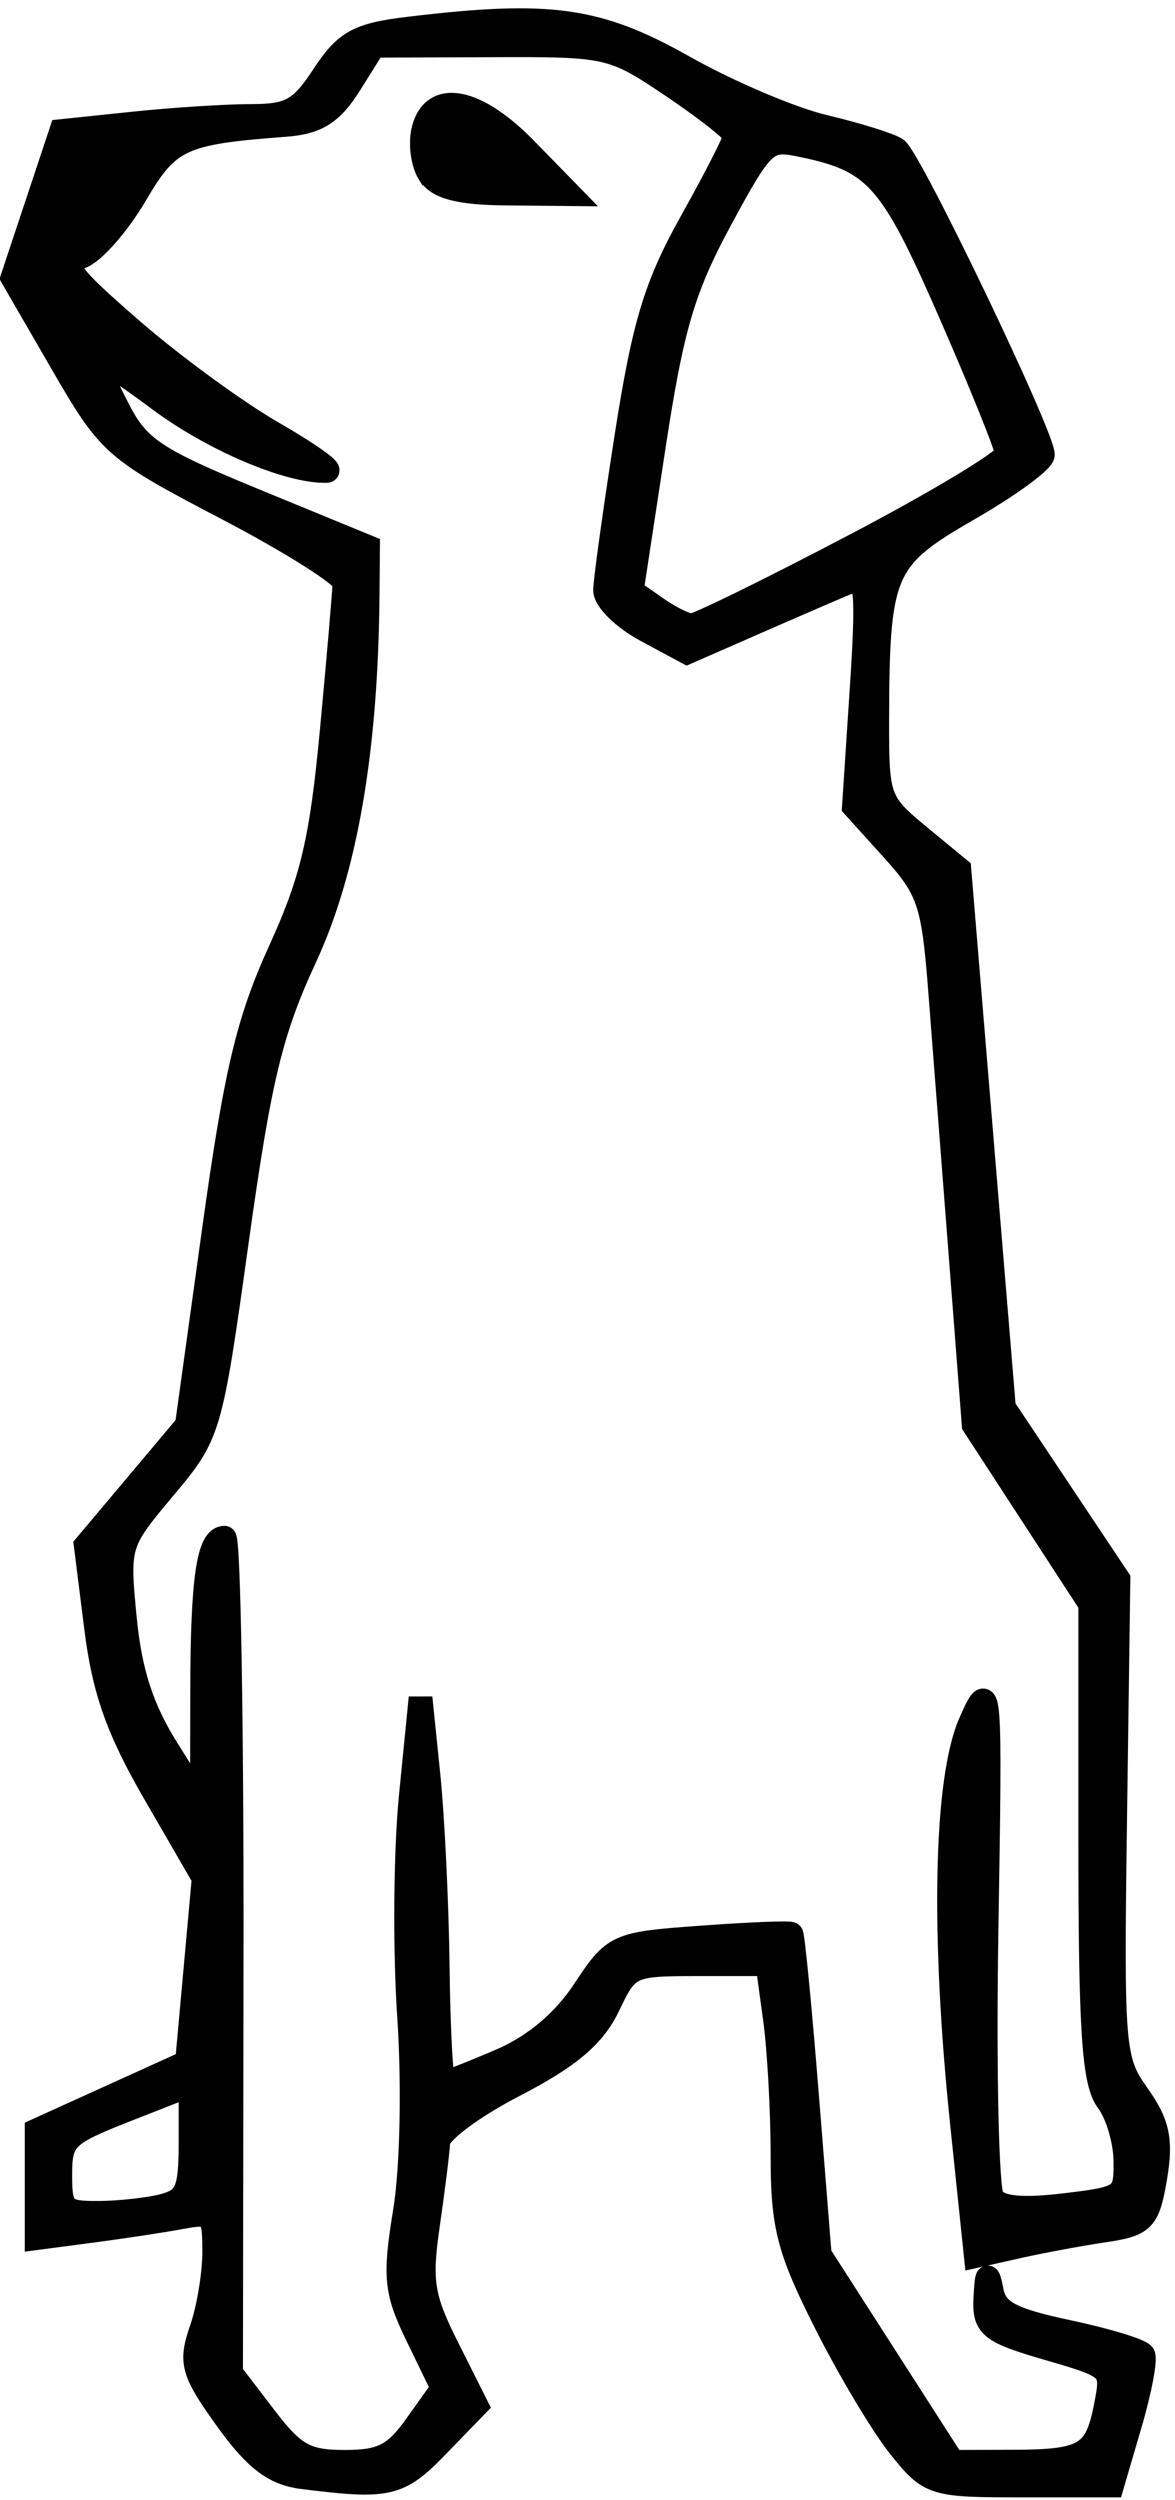
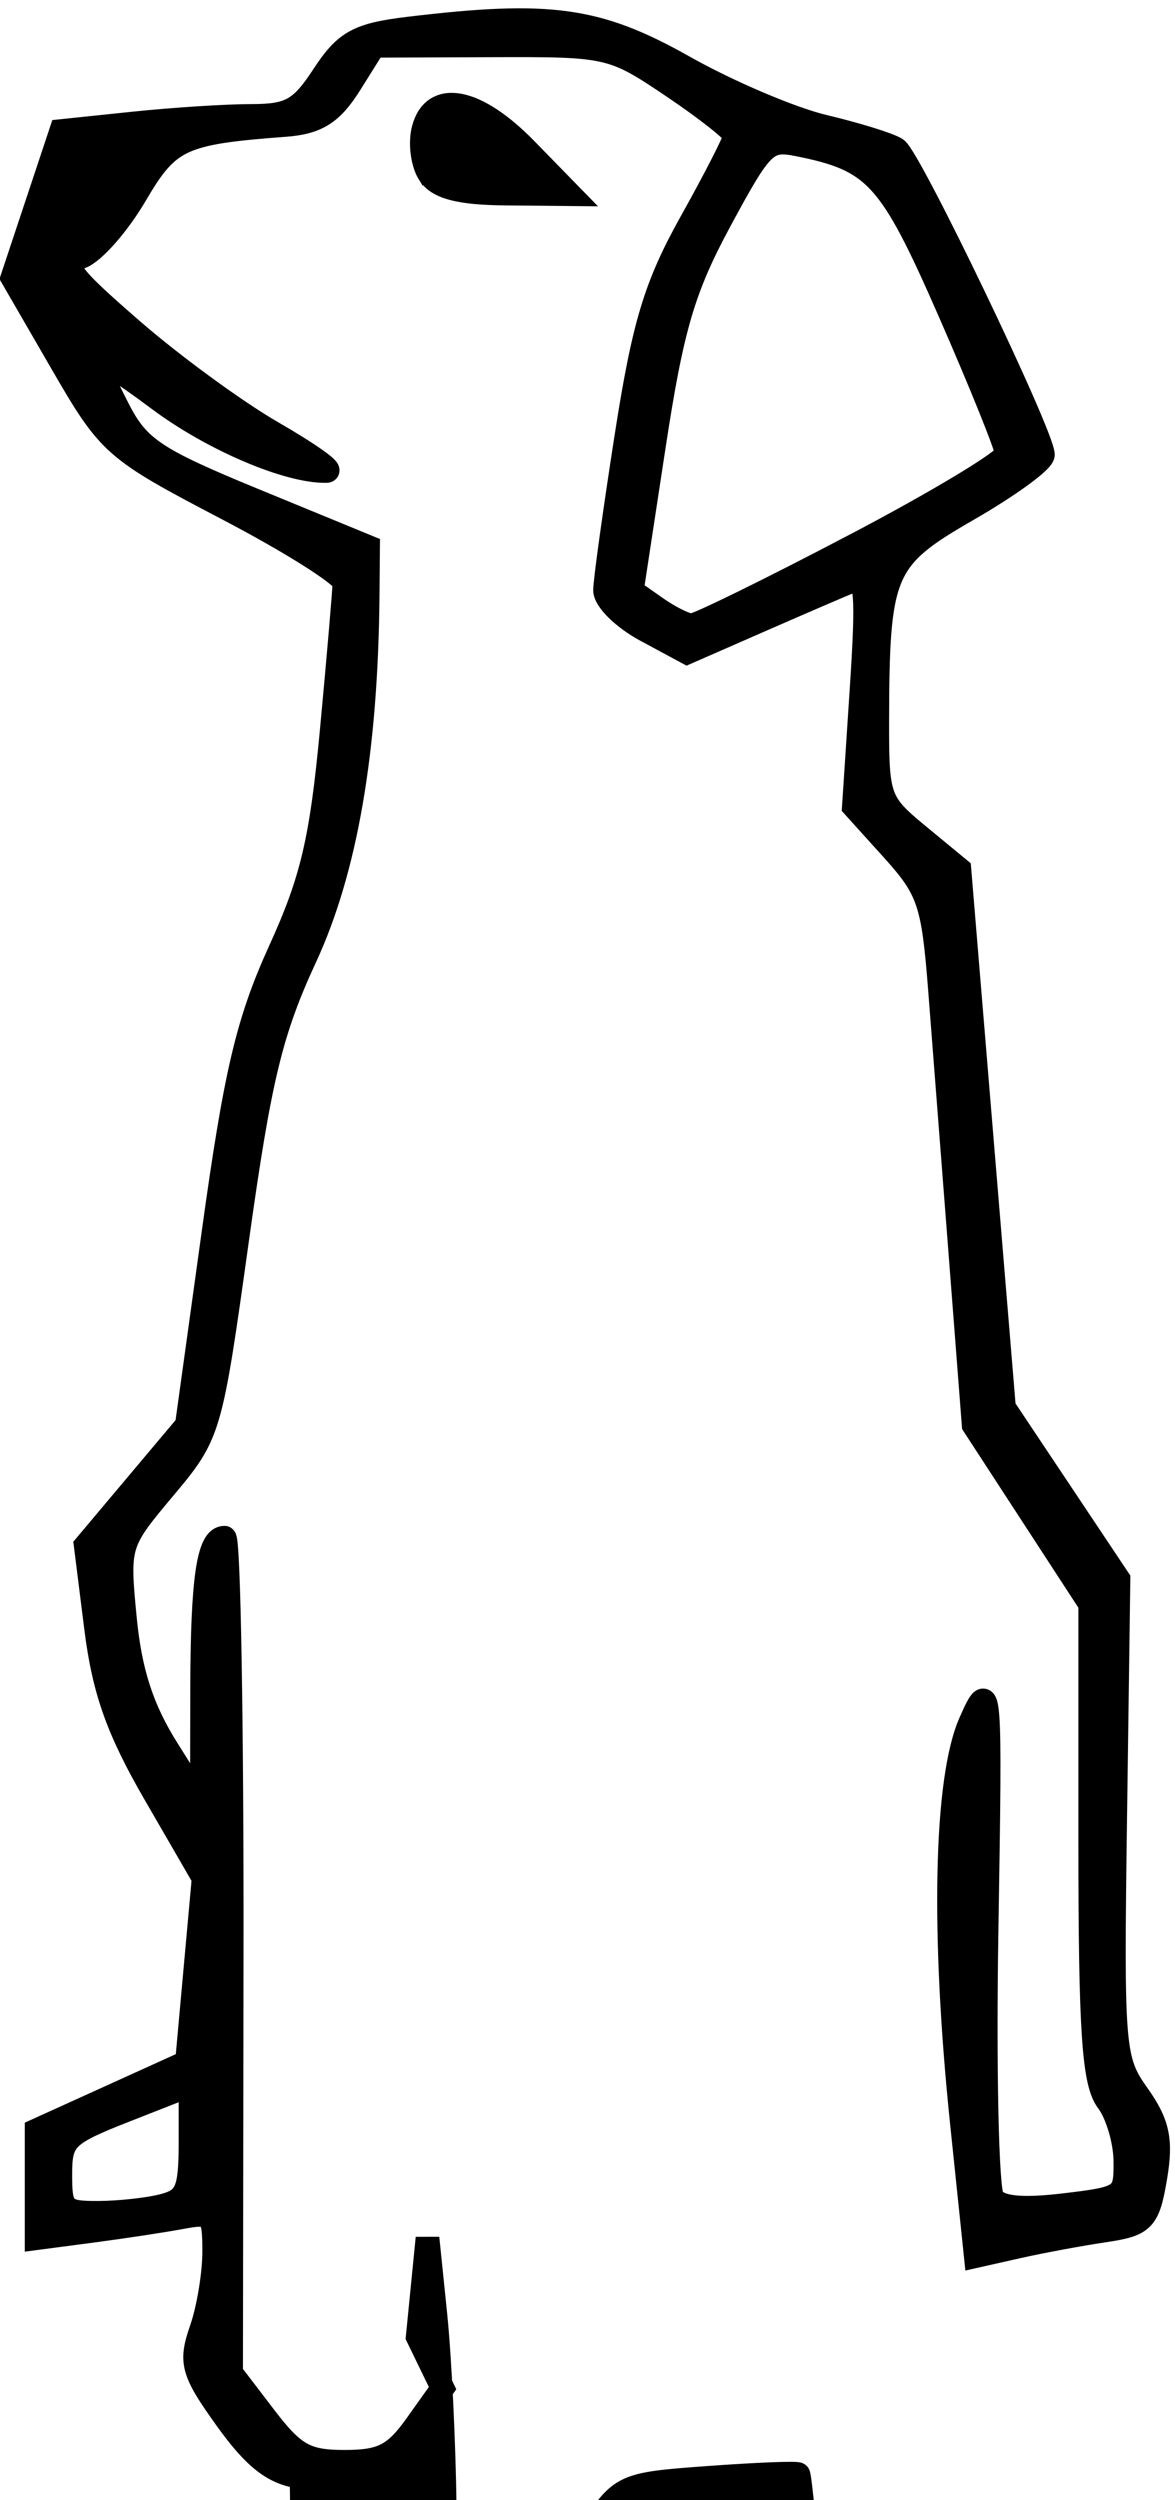
<svg xmlns="http://www.w3.org/2000/svg" height="180.5" preserveAspectRatio="xMidYMid meet" version="1.0" viewBox="26.9 0.4 84.9 180.5" width="84.9" zoomAndPan="magnify">
  <g id="change1_1">
-     <path d="m-689.33 869.75c-1.988-0.251-3.369-1.313-5.42-4.169-2.471-3.441-2.657-4.104-1.823-6.497 0.511-1.466 0.929-3.986 0.929-5.599 0-2.737-0.158-2.905-2.352-2.494-1.294 0.242-4.181 0.681-6.415 0.976l-4.063 0.535v-7.786l5.432-2.463 5.432-2.463 0.602-6.639 0.602-6.639-3.515-6.072c-2.692-4.651-3.69-7.463-4.261-12.013l-0.746-5.941 3.654-4.342 3.654-4.342 1.943-14.01c1.589-11.455 2.461-15.146 4.782-20.24 2.329-5.111 3.002-7.972 3.748-15.929 0.5-5.334 0.91-10.117 0.911-10.628s-3.796-2.916-8.439-5.344c-8.251-4.315-8.522-4.553-11.996-10.553l-3.554-6.139 1.761-5.293 1.761-5.293 5.228-0.546c2.875-0.301 6.707-0.546 8.516-0.546 2.793 0 3.574-0.436 5.187-2.896 1.625-2.479 2.518-2.97 6.209-3.414 10.162-1.221 13.631-0.738 19.845 2.765 3.218 1.814 7.778 3.755 10.135 4.313s4.705 1.287 5.22 1.62c0.991 0.641 10.597 20.652 10.597 22.075 0 0.459-2.448 2.243-5.441 3.964-6.126 3.523-6.508 4.421-6.526 15.35-9e-3 5.484 0.109 5.809 2.962 8.161l2.972 2.45 1.611 19.431 1.611 19.431 4.137 6.196 4.137 6.196-0.239 17.301c-0.229 16.579-0.161 17.41 1.617 19.907 1.482 2.082 1.741 3.286 1.285 5.983-0.523 3.095-0.832 3.416-3.707 3.84-1.725 0.255-4.517 0.773-6.203 1.152l-3.066 0.689-0.997-9.562c-1.435-13.764-1.203-24.869 0.604-28.96 1.443-3.267 1.467-2.952 1.174 14.969-0.165 10.068 0.027 18.778 0.426 19.356 0.501 0.725 2.103 0.887 5.178 0.522 4.307-0.51 4.452-0.614 4.425-3.188-0.015-1.464-0.592-3.408-1.283-4.321-1.007-1.331-1.256-5.05-1.256-18.769v-17.109l-4.211-6.465-4.211-6.465-0.958-12.403c-0.527-6.822-1.196-15.454-1.487-19.183-0.478-6.119-0.807-7.087-3.37-9.925l-2.841-3.144 0.552-8.397c0.462-7.041 0.356-8.319-0.656-7.914-0.664 0.266-3.624 1.541-6.577 2.833l-5.37 2.349-2.97-1.6c-1.634-0.88-2.964-2.186-2.957-2.902s0.704-5.729 1.548-11.139c1.258-8.062 2.105-10.855 4.691-15.479 1.736-3.103 3.156-5.884 3.156-6.179s-2.016-1.894-4.479-3.553c-4.397-2.961-4.637-3.016-13.045-2.984l-8.565 0.033-1.722 2.747c-1.331 2.124-2.399 2.797-4.705 2.969-7.509 0.56-8.427 0.987-10.791 5.02-1.253 2.138-3.032 4.166-3.954 4.507-1.464 0.542-1 1.206 3.684 5.273 2.948 2.559 7.511 5.892 10.14 7.407s4.395 2.764 3.925 2.775c-2.773 0.069-8.294-2.292-12.189-5.212-2.47-1.852-4.491-3.146-4.491-2.877s0.737 1.918 1.639 3.663c1.438 2.785 2.642 3.586 9.837 6.542l8.198 3.368-0.03 3.475c-0.099 11.222-1.583 19.832-4.506 26.143-2.484 5.362-3.293 8.711-4.926 20.402-1.939 13.883-1.979 14.016-5.292 17.963-3.296 3.926-3.332 4.046-2.817 9.372 0.374 3.864 1.237 6.534 3.043 9.409l2.521 4.014 0.016-8.27c0.016-8.018 0.451-10.976 1.616-10.976 0.309 0 0.543 13.569 0.52 30.152l-0.042 30.152 2.454 3.208c2.086 2.726 2.949 3.208 5.746 3.208 2.707 0 3.628-0.473 5.185-2.66l1.894-2.66-1.797-3.699c-1.603-3.3-1.703-4.282-0.92-9.102 0.502-3.093 0.628-9.114 0.293-14.086-0.322-4.776-0.266-11.897 0.124-15.825l0.709-7.141 0.571 5.56c0.314 3.058 0.616 9.313 0.671 13.9s0.261 8.34 0.457 8.34 2.037-0.72 4.09-1.6c2.411-1.033 4.534-2.809 5.992-5.013 2.227-3.365 2.346-3.419 8.527-3.87 3.448-0.252 6.366-0.369 6.485-0.26s0.629 5.361 1.134 11.672l0.918 11.474 4.809 7.485 4.809 7.485 4.322-0.013c5.249-0.016 6.039-0.489 6.729-4.033 0.531-2.731 0.483-2.779-4.142-4.124-4.225-1.228-4.669-1.583-4.563-3.652 0.094-1.852 0.185-1.943 0.473-0.474 0.284 1.449 1.393 2.037 5.469 2.902 2.812 0.597 5.272 1.344 5.467 1.66s-0.23 2.571-0.945 5.01l-1.3 4.435h-6.565c-6.407 0-6.619-0.068-8.826-2.833-1.243-1.558-3.649-5.59-5.346-8.96-2.652-5.265-3.085-6.955-3.085-12.016 0-3.239-0.245-7.676-0.544-9.858l-0.544-3.969h-5.03c-4.902 0-5.066 0.076-6.45 2.979-1.053 2.208-2.82 3.703-6.826 5.774-2.973 1.537-5.435 3.372-5.471 4.078s-0.372 3.4-0.747 5.988c-0.594 4.099-0.412 5.241 1.413 8.872l2.094 4.167-2.801 2.89c-2.815 2.905-3.544 3.074-9.838 2.28zm-9.949-19.603c1.656-0.444 1.925-1.087 1.925-4.614v-4.099l-4.703 1.846c-4.356 1.71-4.703 2.051-4.705 4.626s0.209 2.779 2.778 2.768c1.529-9e-3 3.646-0.244 4.705-0.527zm49.913-119.86c6.056-3.176 11.002-6.159 10.99-6.629s-1.875-5.09-4.142-10.265c-4.263-9.732-5.349-10.932-10.907-12.043-2.296-0.459-2.637-0.129-5.657 5.464-2.669 4.943-3.483 7.715-4.8 16.351l-1.586 10.398 1.783 1.249c0.98 0.687 2.126 1.249 2.545 1.249s5.718-2.598 11.774-5.774zm-30.753-26.846c-0.481-0.769-0.661-2.213-0.401-3.208 0.735-2.812 3.812-2.21 7.38 1.444l3.177 3.253-4.64-0.045c-3.332-0.033-4.887-0.44-5.515-1.444z" fill="inherit" stroke="#000" stroke-width="1.711" transform="translate(738.02 -690.51)" />
+     <path d="m-689.33 869.75c-1.988-0.251-3.369-1.313-5.42-4.169-2.471-3.441-2.657-4.104-1.823-6.497 0.511-1.466 0.929-3.986 0.929-5.599 0-2.737-0.158-2.905-2.352-2.494-1.294 0.242-4.181 0.681-6.415 0.976l-4.063 0.535v-7.786l5.432-2.463 5.432-2.463 0.602-6.639 0.602-6.639-3.515-6.072c-2.692-4.651-3.69-7.463-4.261-12.013l-0.746-5.941 3.654-4.342 3.654-4.342 1.943-14.01c1.589-11.455 2.461-15.146 4.782-20.24 2.329-5.111 3.002-7.972 3.748-15.929 0.5-5.334 0.91-10.117 0.911-10.628s-3.796-2.916-8.439-5.344c-8.251-4.315-8.522-4.553-11.996-10.553l-3.554-6.139 1.761-5.293 1.761-5.293 5.228-0.546c2.875-0.301 6.707-0.546 8.516-0.546 2.793 0 3.574-0.436 5.187-2.896 1.625-2.479 2.518-2.97 6.209-3.414 10.162-1.221 13.631-0.738 19.845 2.765 3.218 1.814 7.778 3.755 10.135 4.313s4.705 1.287 5.22 1.62c0.991 0.641 10.597 20.652 10.597 22.075 0 0.459-2.448 2.243-5.441 3.964-6.126 3.523-6.508 4.421-6.526 15.35-9e-3 5.484 0.109 5.809 2.962 8.161l2.972 2.45 1.611 19.431 1.611 19.431 4.137 6.196 4.137 6.196-0.239 17.301c-0.229 16.579-0.161 17.41 1.617 19.907 1.482 2.082 1.741 3.286 1.285 5.983-0.523 3.095-0.832 3.416-3.707 3.84-1.725 0.255-4.517 0.773-6.203 1.152l-3.066 0.689-0.997-9.562c-1.435-13.764-1.203-24.869 0.604-28.96 1.443-3.267 1.467-2.952 1.174 14.969-0.165 10.068 0.027 18.778 0.426 19.356 0.501 0.725 2.103 0.887 5.178 0.522 4.307-0.51 4.452-0.614 4.425-3.188-0.015-1.464-0.592-3.408-1.283-4.321-1.007-1.331-1.256-5.05-1.256-18.769v-17.109l-4.211-6.465-4.211-6.465-0.958-12.403c-0.527-6.822-1.196-15.454-1.487-19.183-0.478-6.119-0.807-7.087-3.37-9.925l-2.841-3.144 0.552-8.397c0.462-7.041 0.356-8.319-0.656-7.914-0.664 0.266-3.624 1.541-6.577 2.833l-5.37 2.349-2.97-1.6c-1.634-0.88-2.964-2.186-2.957-2.902s0.704-5.729 1.548-11.139c1.258-8.062 2.105-10.855 4.691-15.479 1.736-3.103 3.156-5.884 3.156-6.179s-2.016-1.894-4.479-3.553c-4.397-2.961-4.637-3.016-13.045-2.984l-8.565 0.033-1.722 2.747c-1.331 2.124-2.399 2.797-4.705 2.969-7.509 0.56-8.427 0.987-10.791 5.02-1.253 2.138-3.032 4.166-3.954 4.507-1.464 0.542-1 1.206 3.684 5.273 2.948 2.559 7.511 5.892 10.14 7.407s4.395 2.764 3.925 2.775c-2.773 0.069-8.294-2.292-12.189-5.212-2.47-1.852-4.491-3.146-4.491-2.877s0.737 1.918 1.639 3.663c1.438 2.785 2.642 3.586 9.837 6.542l8.198 3.368-0.03 3.475c-0.099 11.222-1.583 19.832-4.506 26.143-2.484 5.362-3.293 8.711-4.926 20.402-1.939 13.883-1.979 14.016-5.292 17.963-3.296 3.926-3.332 4.046-2.817 9.372 0.374 3.864 1.237 6.534 3.043 9.409l2.521 4.014 0.016-8.27c0.016-8.018 0.451-10.976 1.616-10.976 0.309 0 0.543 13.569 0.52 30.152l-0.042 30.152 2.454 3.208c2.086 2.726 2.949 3.208 5.746 3.208 2.707 0 3.628-0.473 5.185-2.66l1.894-2.66-1.797-3.699l0.709-7.141 0.571 5.56c0.314 3.058 0.616 9.313 0.671 13.9s0.261 8.34 0.457 8.34 2.037-0.72 4.09-1.6c2.411-1.033 4.534-2.809 5.992-5.013 2.227-3.365 2.346-3.419 8.527-3.87 3.448-0.252 6.366-0.369 6.485-0.26s0.629 5.361 1.134 11.672l0.918 11.474 4.809 7.485 4.809 7.485 4.322-0.013c5.249-0.016 6.039-0.489 6.729-4.033 0.531-2.731 0.483-2.779-4.142-4.124-4.225-1.228-4.669-1.583-4.563-3.652 0.094-1.852 0.185-1.943 0.473-0.474 0.284 1.449 1.393 2.037 5.469 2.902 2.812 0.597 5.272 1.344 5.467 1.66s-0.23 2.571-0.945 5.01l-1.3 4.435h-6.565c-6.407 0-6.619-0.068-8.826-2.833-1.243-1.558-3.649-5.59-5.346-8.96-2.652-5.265-3.085-6.955-3.085-12.016 0-3.239-0.245-7.676-0.544-9.858l-0.544-3.969h-5.03c-4.902 0-5.066 0.076-6.45 2.979-1.053 2.208-2.82 3.703-6.826 5.774-2.973 1.537-5.435 3.372-5.471 4.078s-0.372 3.4-0.747 5.988c-0.594 4.099-0.412 5.241 1.413 8.872l2.094 4.167-2.801 2.89c-2.815 2.905-3.544 3.074-9.838 2.28zm-9.949-19.603c1.656-0.444 1.925-1.087 1.925-4.614v-4.099l-4.703 1.846c-4.356 1.71-4.703 2.051-4.705 4.626s0.209 2.779 2.778 2.768c1.529-9e-3 3.646-0.244 4.705-0.527zm49.913-119.86c6.056-3.176 11.002-6.159 10.99-6.629s-1.875-5.09-4.142-10.265c-4.263-9.732-5.349-10.932-10.907-12.043-2.296-0.459-2.637-0.129-5.657 5.464-2.669 4.943-3.483 7.715-4.8 16.351l-1.586 10.398 1.783 1.249c0.98 0.687 2.126 1.249 2.545 1.249s5.718-2.598 11.774-5.774zm-30.753-26.846c-0.481-0.769-0.661-2.213-0.401-3.208 0.735-2.812 3.812-2.21 7.38 1.444l3.177 3.253-4.64-0.045c-3.332-0.033-4.887-0.44-5.515-1.444z" fill="inherit" stroke="#000" stroke-width="1.711" transform="translate(738.02 -690.51)" />
  </g>
</svg>